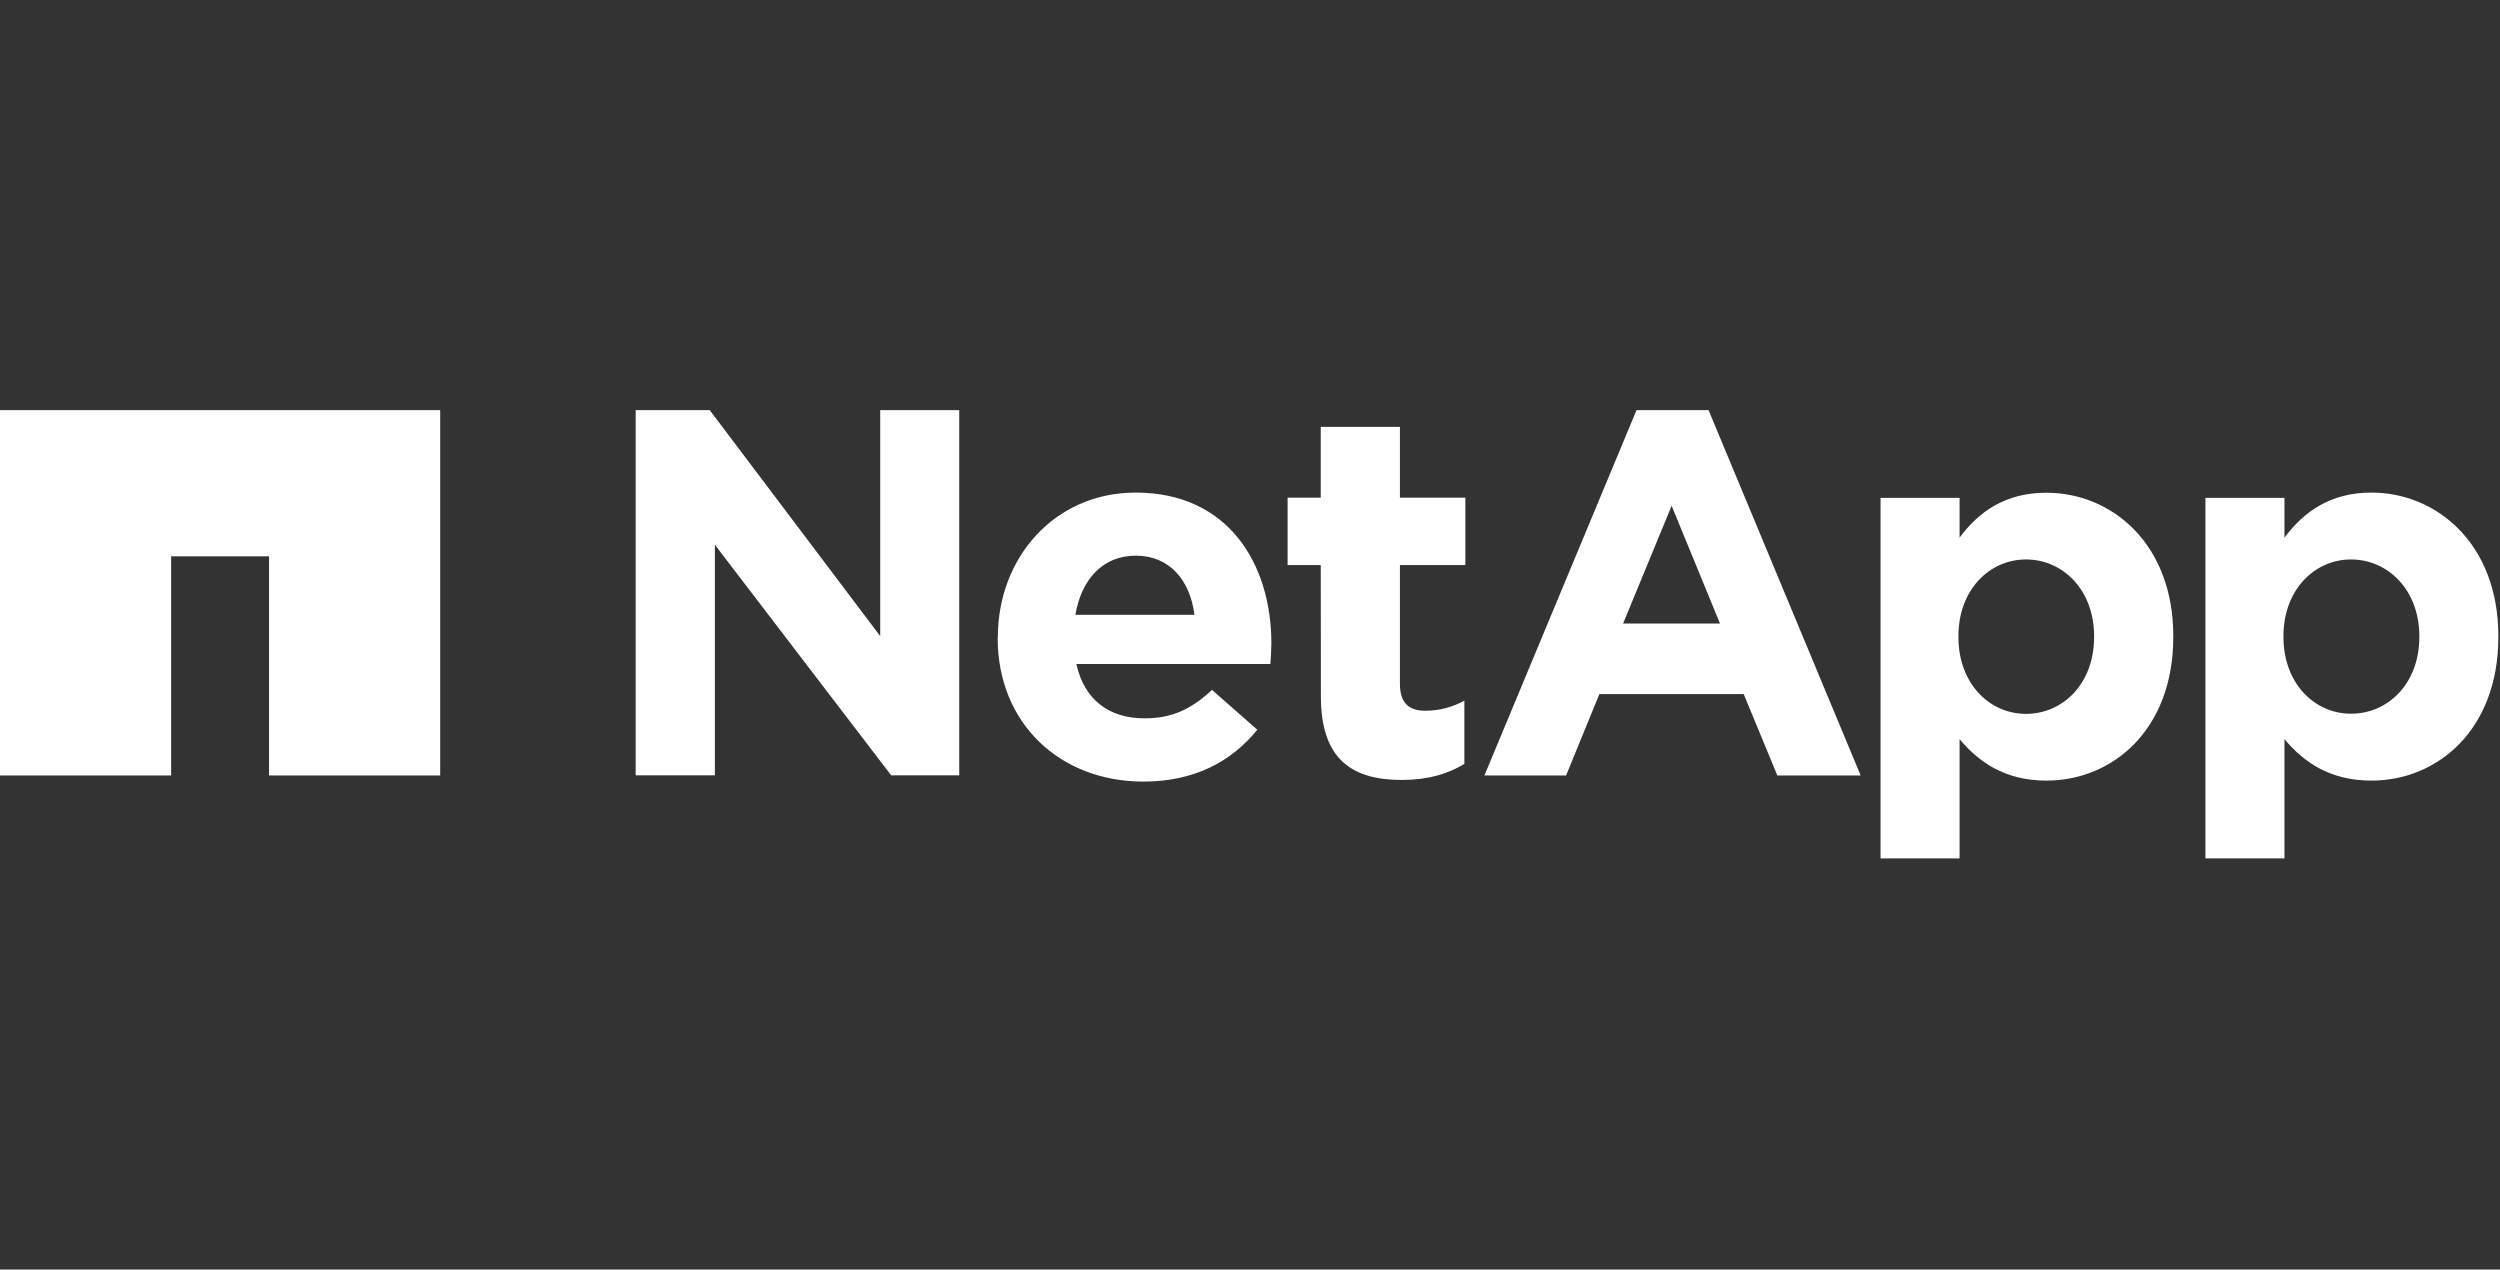
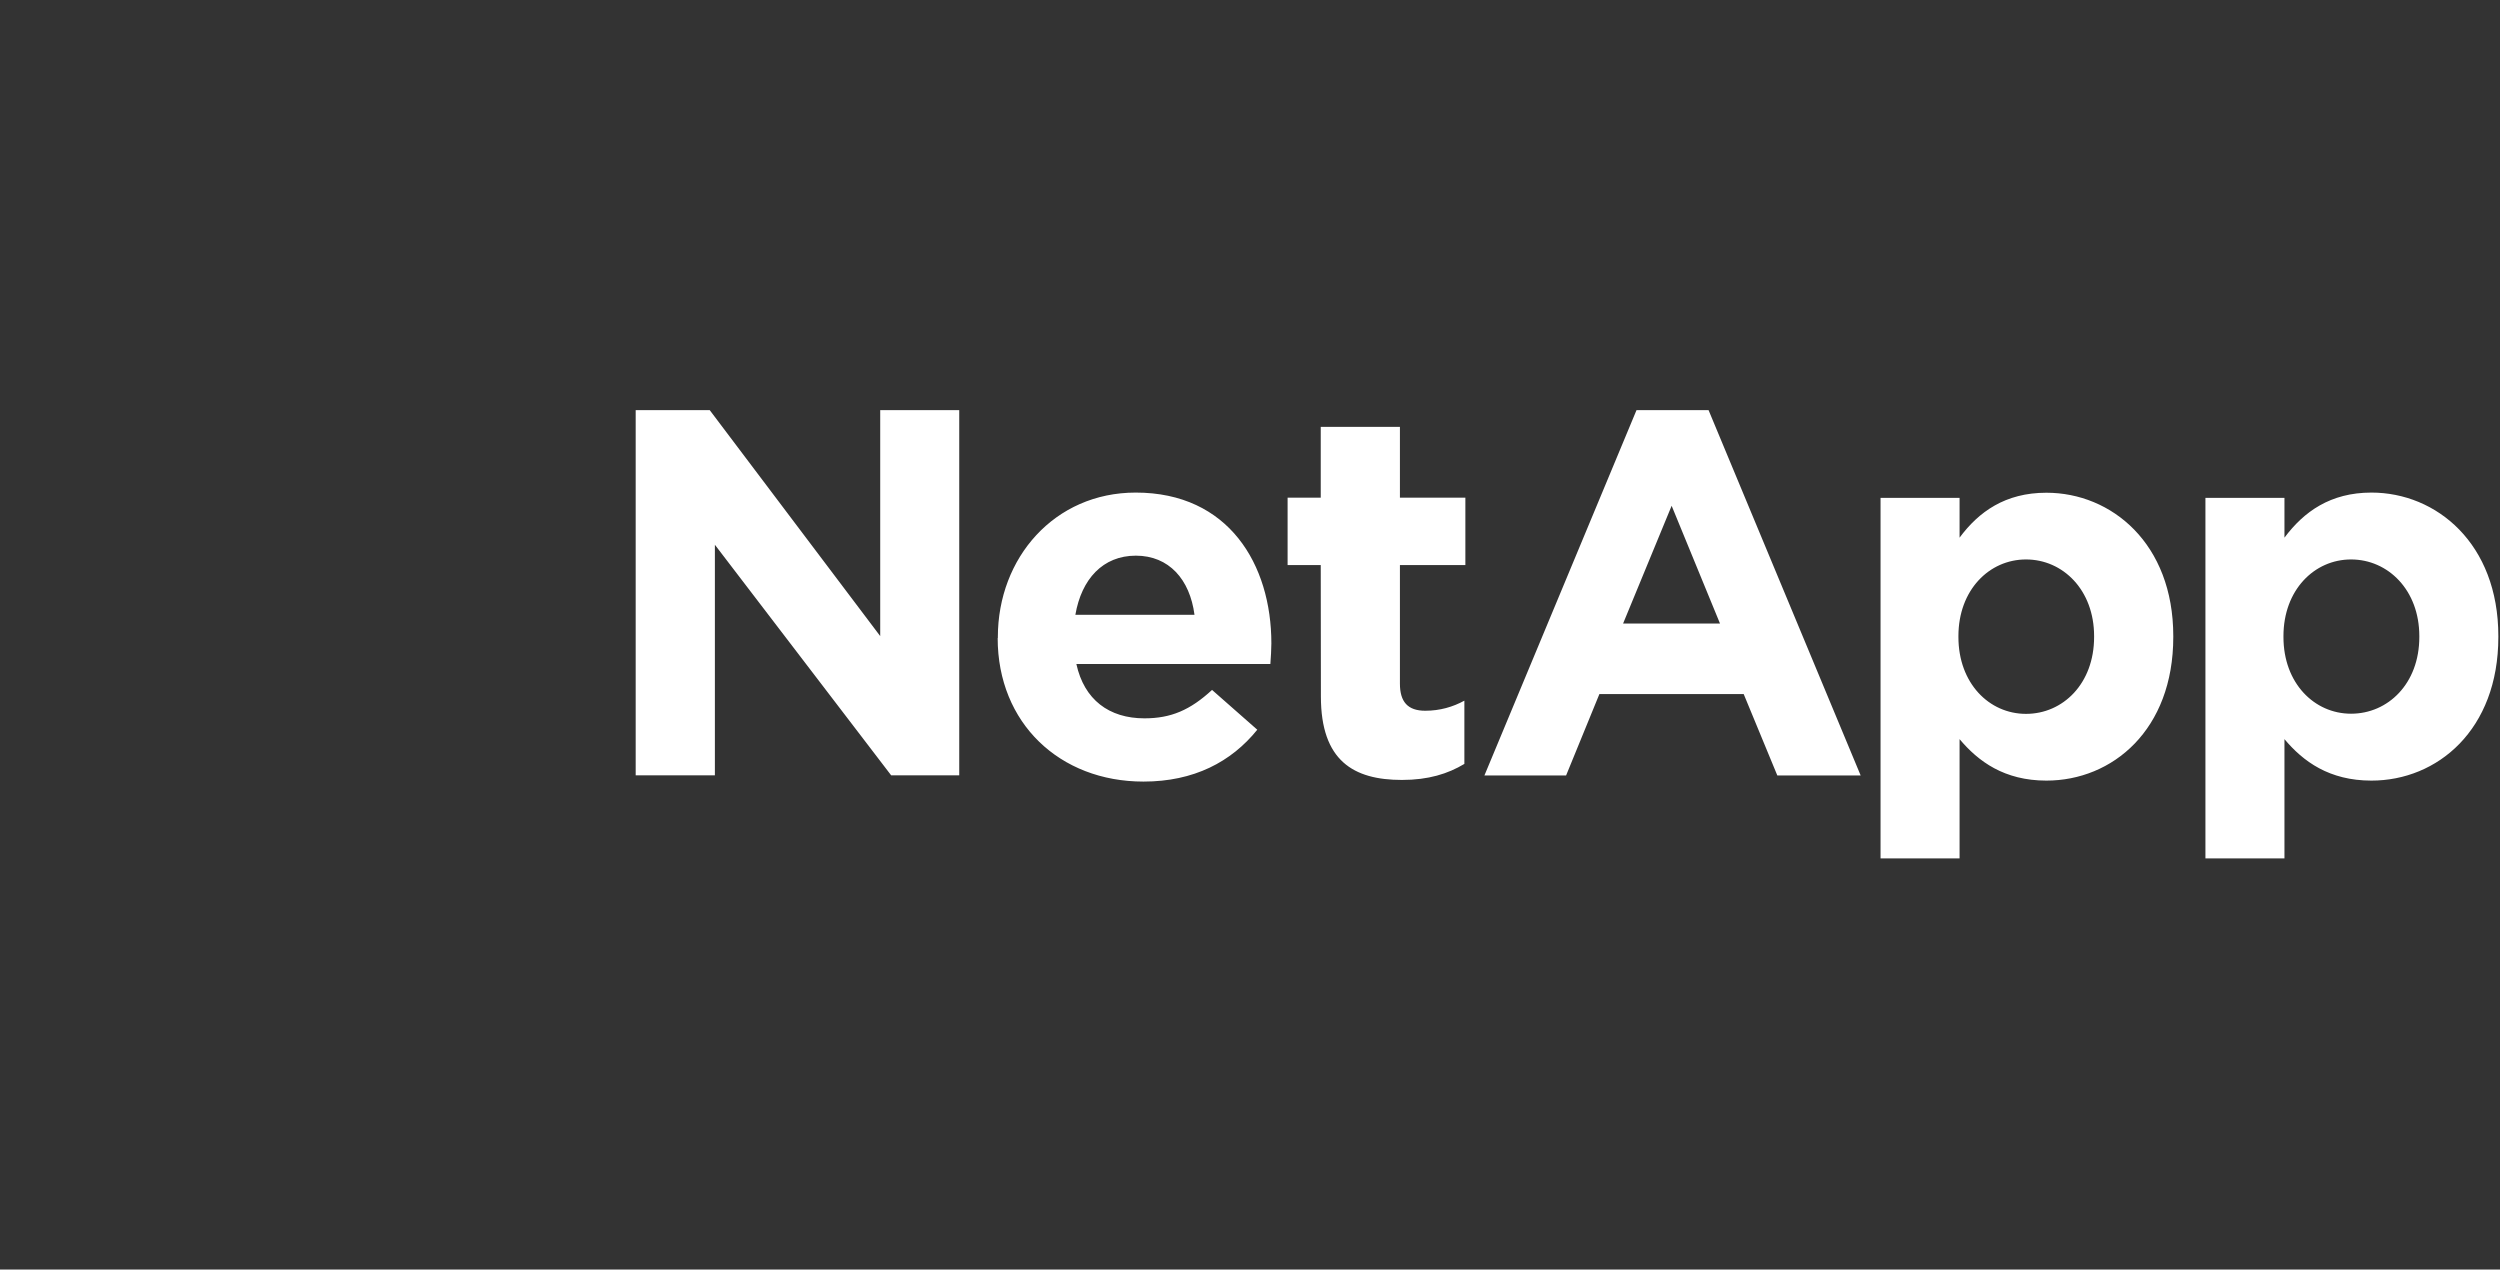
<svg xmlns="http://www.w3.org/2000/svg" width="128" height="65" viewBox="0 0 128 65" fill="none">
  <rect x="0" y="0" width="128" height="65" fill="#333333" stroke="none" />
  <g clip-path="url(#clip0_7802_6669)">
-     <path d="M22.538 21V39.704H13.775V28.483H8.762V39.704H0V21H22.538Z" fill="white" />
    <path fill-rule="evenodd" clip-rule="evenodd" d="M32.547 21H36.339L45.067 32.568V21H49.113V39.696H45.627L36.602 27.892V39.696H32.547V21ZM51.09 32.669V32.618C51.09 28.56 53.99 25.22 58.147 25.22C62.914 25.22 65.094 28.906 65.094 32.94C65.094 33.253 65.069 33.625 65.043 33.997H55.11C55.509 35.823 56.781 36.779 58.596 36.779C59.954 36.779 60.938 36.356 62.057 35.324L64.373 37.362C63.041 39.011 61.124 40.017 58.546 40.017C54.253 40.017 51.081 37.024 51.081 32.669H51.09ZM61.158 31.477C60.921 29.667 59.852 28.45 58.155 28.45C56.467 28.45 55.373 29.65 55.059 31.477H61.158ZM67.622 28.932H65.925V25.482H67.622V21.854H71.676V25.482H75.027V28.932H71.676V35.003C71.676 35.933 72.075 36.39 72.974 36.39C73.721 36.39 74.391 36.195 74.976 35.874V39.112C74.128 39.62 73.135 39.933 71.778 39.933C69.301 39.933 67.63 38.952 67.63 35.663L67.622 28.932ZM96.284 25.49H100.33V27.528C101.314 26.2 102.671 25.228 104.775 25.228C108.108 25.228 111.272 27.824 111.272 32.568V32.618C111.272 37.371 108.159 39.967 104.775 39.967C102.62 39.967 101.289 38.986 100.33 37.844V43.949H96.284V25.49ZM107.218 32.568C107.218 30.209 105.623 28.644 103.732 28.644C101.848 28.644 100.271 30.209 100.271 32.568V32.618C100.271 34.978 101.84 36.55 103.732 36.55C105.623 36.55 107.218 35.003 107.218 32.618V32.568ZM112.918 25.49H116.964V27.528C117.957 26.2 119.314 25.22 121.417 25.22C124.743 25.22 127.915 27.824 127.915 32.568V32.618C127.915 37.371 124.793 39.967 121.417 39.967C119.254 39.967 117.923 38.986 116.964 37.844V43.949H112.918V25.49ZM123.869 32.568C123.869 30.209 122.266 28.644 120.374 28.644C118.491 28.644 116.913 30.209 116.913 32.568V32.618C116.913 34.978 118.491 36.542 120.374 36.542C122.266 36.542 123.869 35.003 123.869 32.618V32.568ZM83.789 21H87.479L95.266 39.704H90.999L89.277 35.536H81.889L80.184 39.704H76.002L83.789 21ZM88.064 31.925L85.588 25.896L83.102 31.925H88.064Z" fill="white" />
  </g>
  <defs>
    <clipPath id="clip0_7802_6669">
      <rect width="128" height="23" fill="white" transform="translate(0 21)" />
    </clipPath>
  </defs>
</svg>